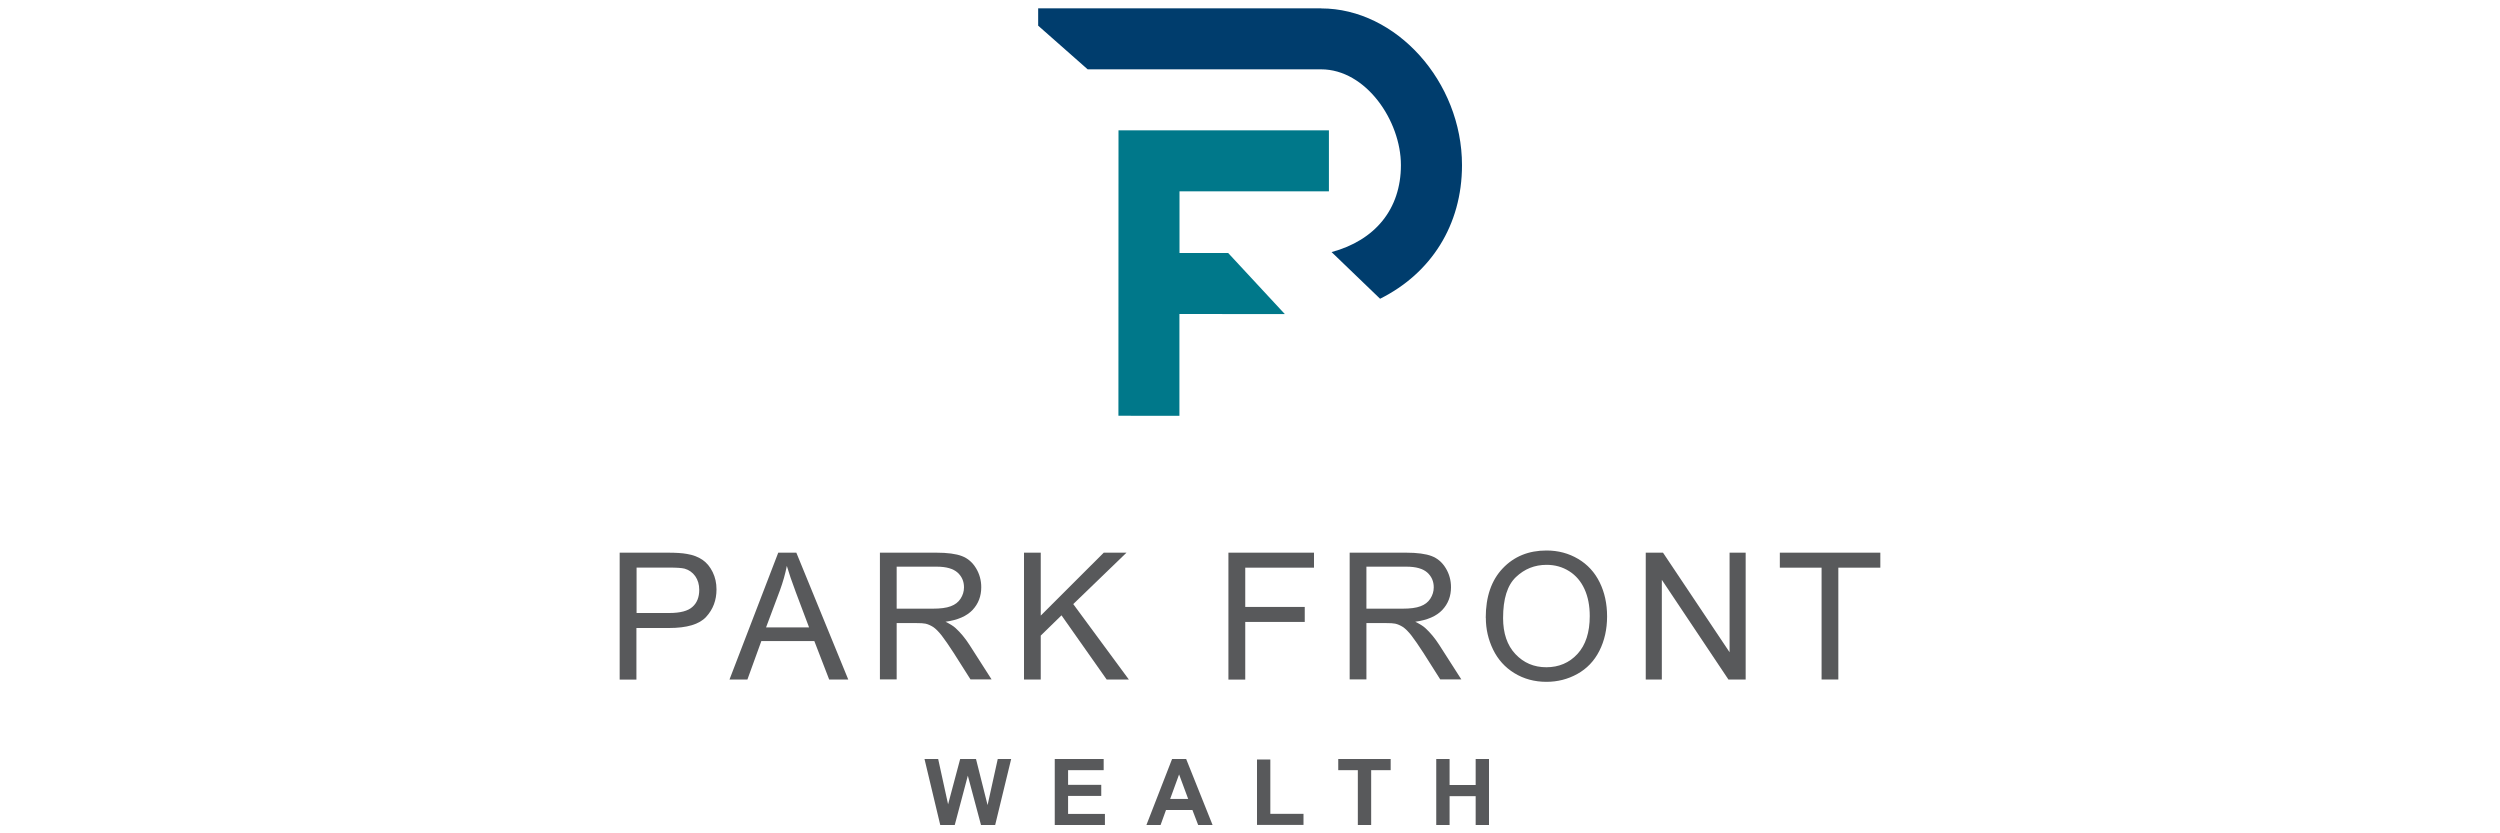
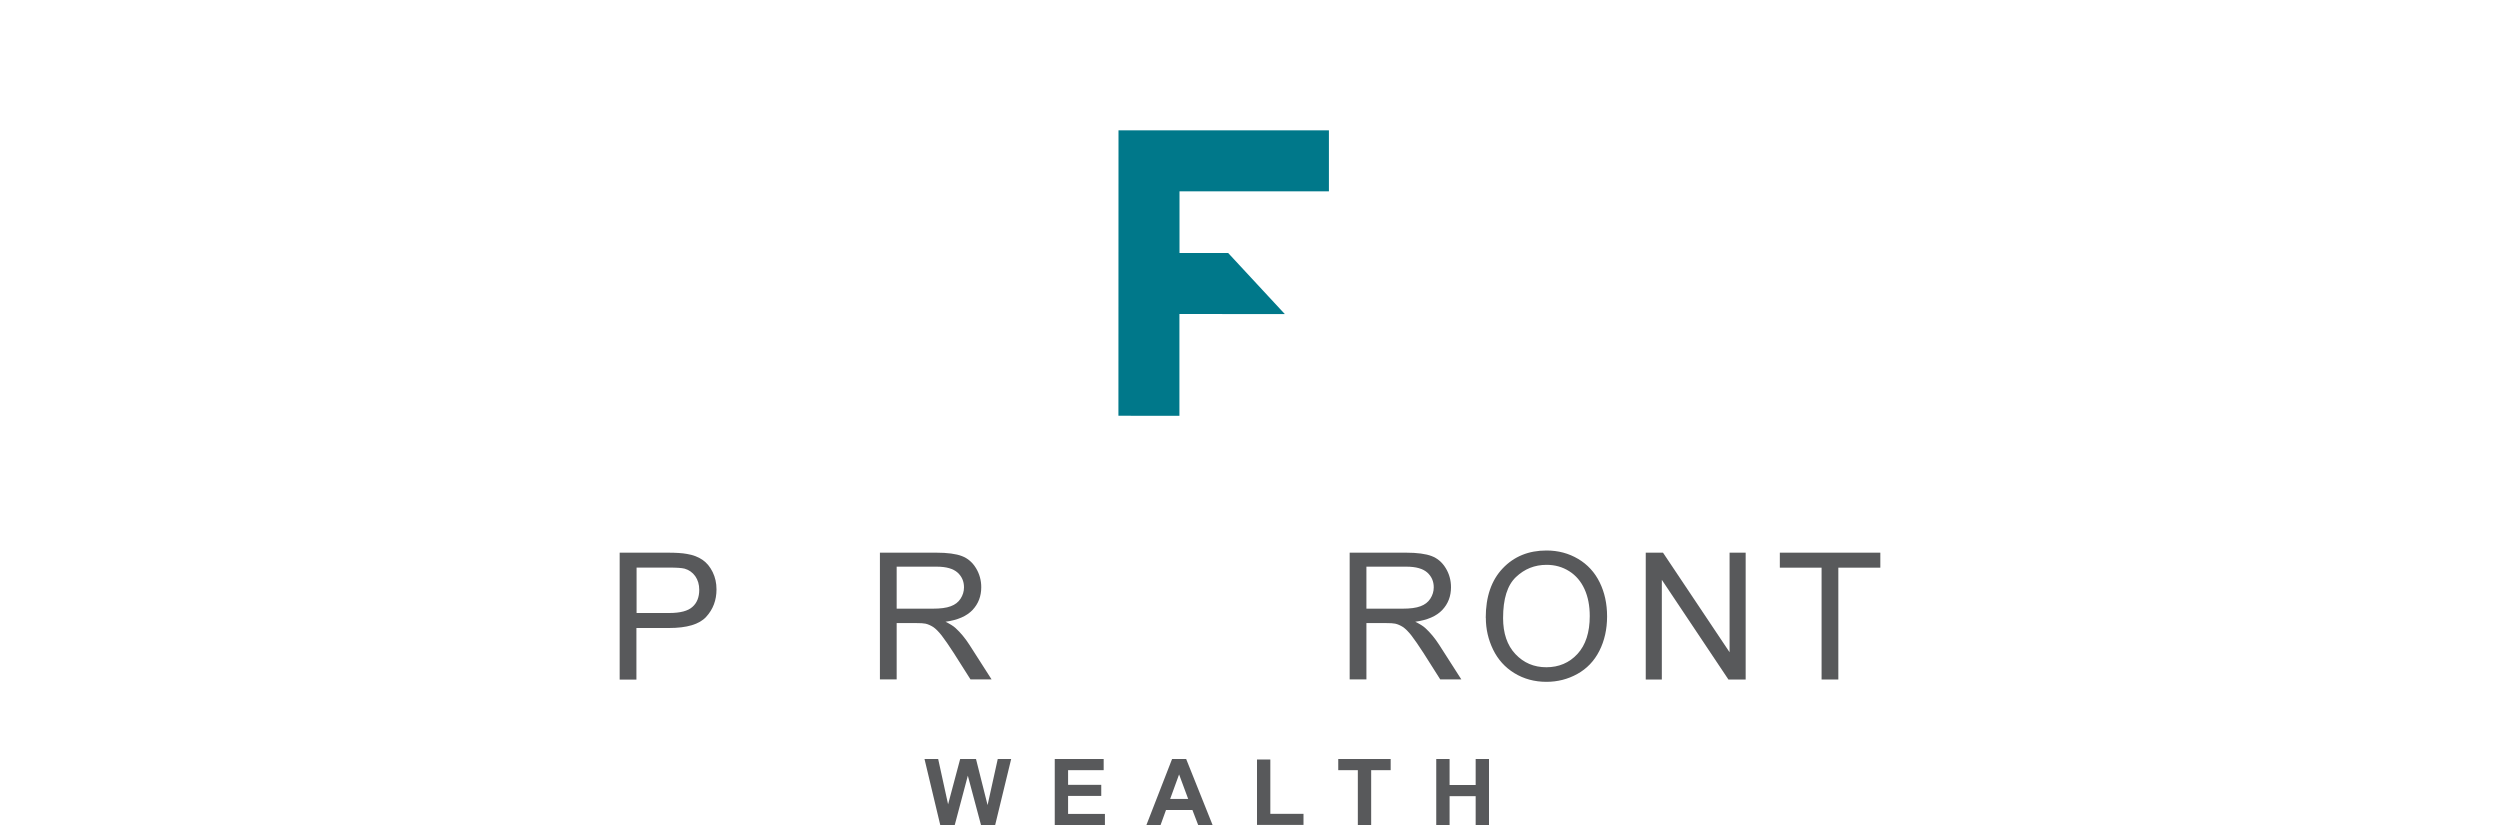
<svg xmlns="http://www.w3.org/2000/svg" id="Layer_1" viewBox="0 0 300 100">
  <defs>
    <style>.cls-1{fill:#58595b;}.cls-2{fill:#003d6d;}.cls-3{fill:#00788a;}</style>
  </defs>
  <polygon class="cls-3" points="147.38 30.36 141.54 30.36 141.54 22.96 159.47 22.96 159.47 15.64 134.22 15.64 134.21 49.89 141.53 49.9 141.53 37.68 154.18 37.69 147.38 30.36" />
-   <path class="cls-2" d="M158.53,1h-33.95v2.08l5.94,5.24h28.01c5.39,0,9.58,6.18,9.58,11.49s-3.12,9.03-8.32,10.44l5.82,5.6c6.1-3.04,9.83-8.83,9.83-16.03,0-10.02-7.9-18.81-16.9-18.81Z" />
  <path class="cls-1" d="M74.36,81.54v-15.22h5.74c1.01,0,1.78.05,2.32.15.75.12,1.37.36,1.88.71s.91.84,1.22,1.47.46,1.32.46,2.08c0,1.29-.41,2.39-1.24,3.29-.82.9-2.31,1.34-4.47,1.34h-3.9v6.19h-2.01ZM76.38,73.56h3.94c1.3,0,2.23-.24,2.77-.73.55-.48.82-1.17.82-2.05,0-.64-.16-1.18-.48-1.64-.32-.45-.75-.75-1.27-.9-.34-.09-.97-.13-1.88-.13h-3.89v5.44Z" />
-   <path class="cls-1" d="M87.54,81.54l5.85-15.22h2.17l6.23,15.22h-2.29l-1.78-4.61h-6.36l-1.67,4.61h-2.14ZM91.93,75.29h5.16l-1.59-4.22c-.48-1.28-.84-2.33-1.08-3.16-.19.98-.47,1.94-.82,2.91l-1.67,4.46Z" />
  <path class="cls-1" d="M105.59,81.54v-15.22h6.75c1.36,0,2.39.14,3.09.41.71.27,1.27.76,1.69,1.45.42.69.63,1.46.63,2.29,0,1.08-.35,1.99-1.05,2.73-.7.74-1.78,1.21-3.24,1.41.53.26.94.51,1.21.76.59.54,1.15,1.21,1.67,2.02l2.65,4.14h-2.53l-2.01-3.17c-.59-.91-1.07-1.61-1.45-2.1-.38-.48-.72-.82-1.02-1.02-.3-.19-.61-.33-.92-.4-.23-.05-.6-.07-1.12-.07h-2.34v6.76h-2.01ZM107.6,73.04h4.33c.92,0,1.64-.09,2.16-.29.52-.19.91-.49,1.18-.91.27-.42.41-.87.41-1.36,0-.72-.26-1.31-.78-1.78-.52-.46-1.35-.7-2.48-.7h-4.82v5.04Z" />
-   <path class="cls-1" d="M122.88,81.54v-15.22h2.01v7.55l7.56-7.55h2.73l-6.39,6.17,6.67,9.05h-2.66l-5.42-7.7-2.49,2.43v5.27h-2.01Z" />
-   <path class="cls-1" d="M147.41,81.54v-15.22h10.27v1.8h-8.25v4.71h7.14v1.8h-7.14v6.92h-2.01Z" />
  <path class="cls-1" d="M161.96,81.54v-15.22h6.75c1.36,0,2.39.14,3.09.41.71.27,1.27.76,1.69,1.45.42.69.63,1.46.63,2.29,0,1.08-.35,1.99-1.05,2.73-.7.74-1.78,1.21-3.24,1.41.53.26.94.51,1.21.76.59.54,1.15,1.21,1.67,2.02l2.65,4.14h-2.53l-2.01-3.17c-.59-.91-1.07-1.61-1.45-2.1-.38-.48-.72-.82-1.02-1.02-.3-.19-.61-.33-.92-.4-.23-.05-.6-.07-1.12-.07h-2.34v6.76h-2.01ZM163.97,73.04h4.33c.92,0,1.64-.09,2.16-.29.52-.19.91-.49,1.18-.91.27-.42.41-.87.41-1.36,0-.72-.26-1.31-.78-1.78-.52-.46-1.35-.7-2.48-.7h-4.82v5.04Z" />
  <path class="cls-1" d="M178.29,74.13c0-2.53.68-4.5,2.04-5.93,1.36-1.43,3.11-2.14,5.25-2.14,1.41,0,2.67.34,3.8,1.01,1.13.67,1.99,1.61,2.58,2.81.59,1.2.89,2.56.89,4.09s-.31,2.92-.93,4.14-1.51,2.14-2.65,2.77c-1.14.63-2.37.94-3.7.94-1.43,0-2.71-.35-3.84-1.04-1.13-.69-1.98-1.64-2.56-2.83-.58-1.2-.87-2.46-.87-3.8ZM180.37,74.16c0,1.83.49,3.28,1.48,4.33s2.22,1.58,3.71,1.58,2.76-.53,3.74-1.6c.98-1.07,1.47-2.58,1.47-4.54,0-1.24-.21-2.32-.63-3.24-.42-.92-1.03-1.64-1.84-2.15-.81-.51-1.71-.76-2.71-.76-1.43,0-2.65.49-3.68,1.47-1.03.98-1.54,2.61-1.54,4.91Z" />
  <path class="cls-1" d="M197.49,81.54v-15.22h2.07l7.99,11.95v-11.95h1.93v15.22h-2.07l-7.99-11.96v11.96h-1.93Z" />
  <path class="cls-1" d="M218.59,81.54v-13.42h-5.01v-1.8h12.06v1.8h-5.04v13.42h-2.01Z" />
  <path class="cls-1" d="M112.83,99l-1.89-7.92h1.64l1.19,5.44,1.45-5.44h1.9l1.39,5.53,1.22-5.53h1.61l-1.92,7.92h-1.7l-1.58-5.92-1.57,5.92h-1.73Z" />
  <path class="cls-1" d="M126.57,99v-7.92h5.87v1.34h-4.27v1.76h3.98v1.33h-3.98v2.16h4.42v1.33h-6.02Z" />
  <path class="cls-1" d="M145.52,99h-1.74l-.69-1.8h-3.17l-.65,1.8h-1.7l3.08-7.92h1.69l3.17,7.92ZM142.58,95.87l-1.09-2.94-1.07,2.94h2.16Z" />
  <path class="cls-1" d="M150.84,99v-7.86h1.6v6.52h3.98v1.33h-5.58Z" />
  <path class="cls-1" d="M162.94,99v-6.58h-2.35v-1.34h6.29v1.34h-2.34v6.58h-1.6Z" />
  <path class="cls-1" d="M172.35,99v-7.92h1.6v3.12h3.13v-3.12h1.6v7.92h-1.6v-3.46h-3.13v3.46h-1.6Z" />
</svg>